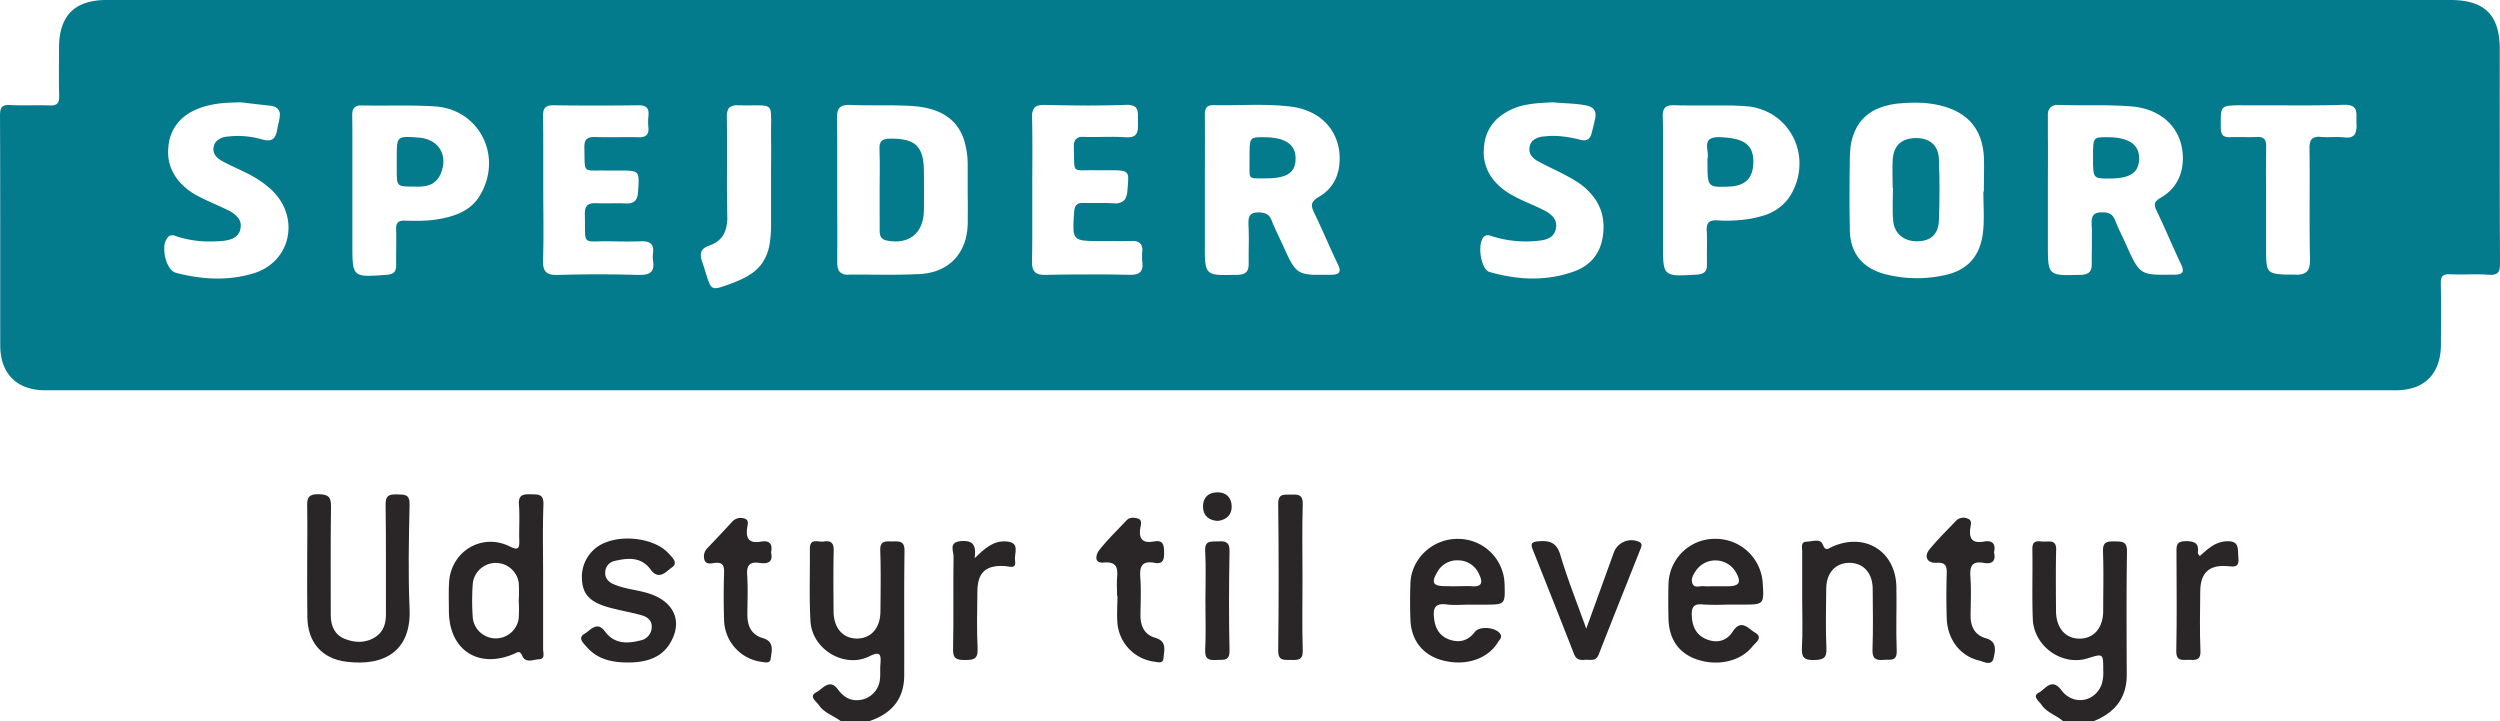
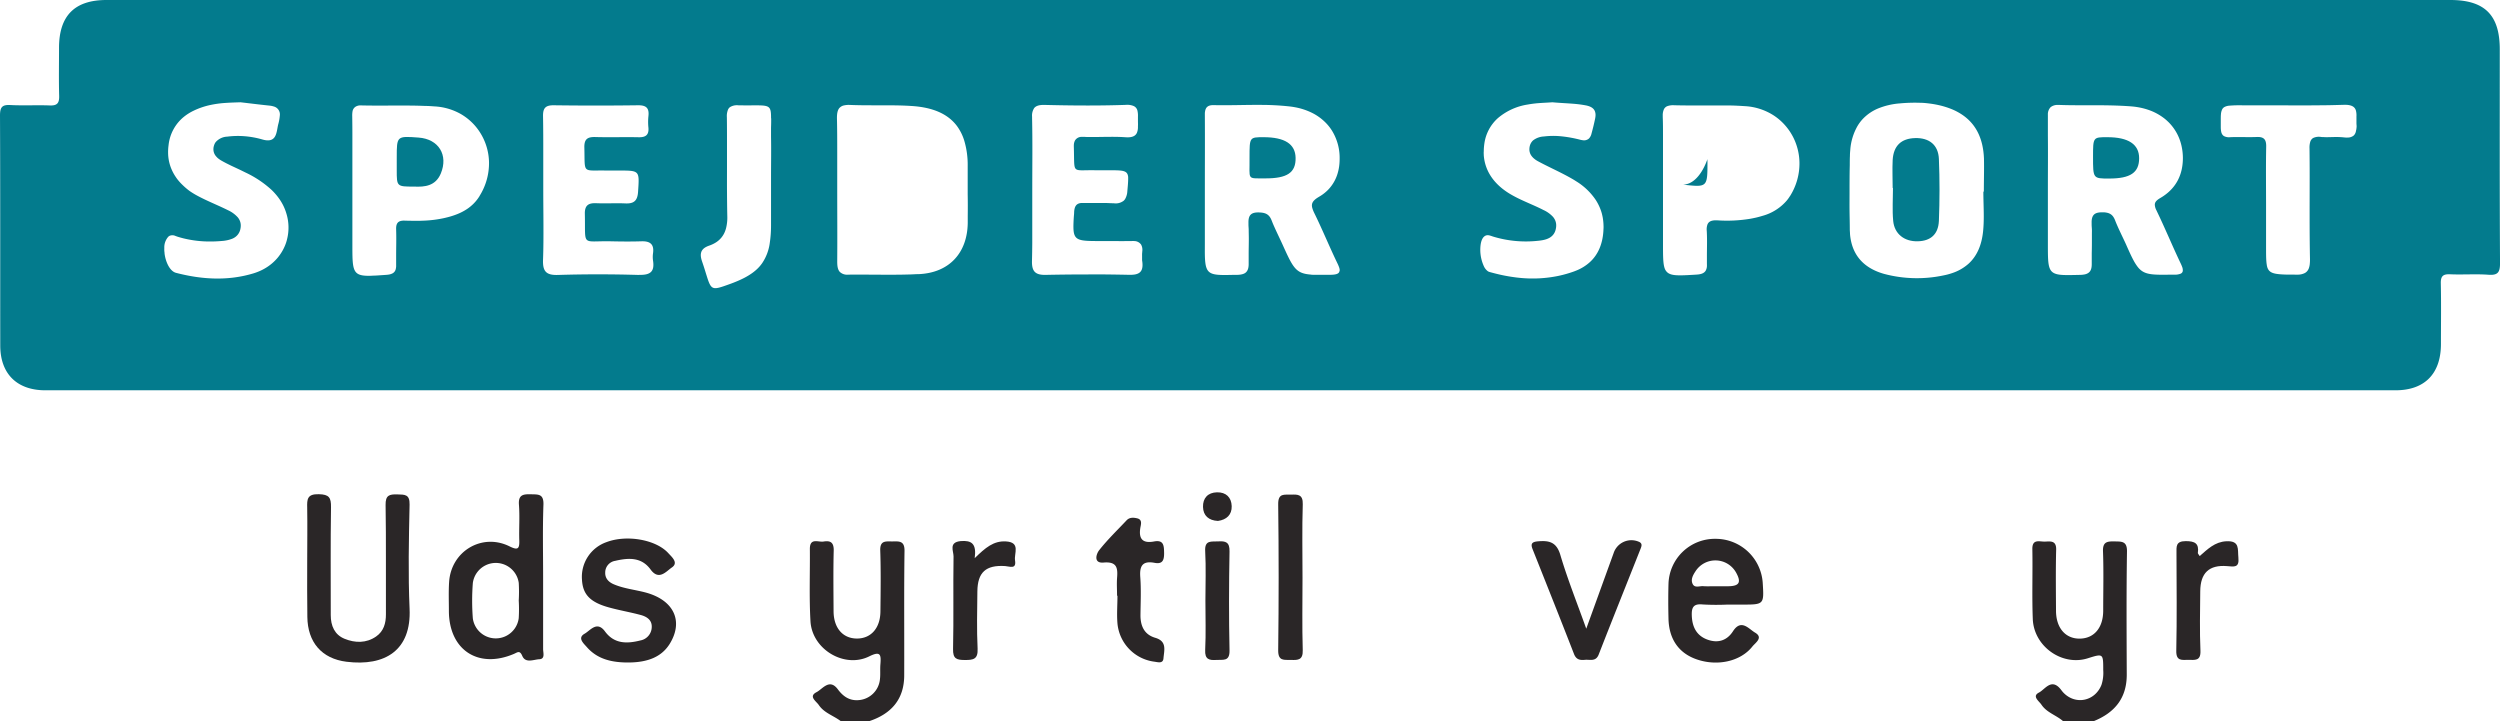
<svg xmlns="http://www.w3.org/2000/svg" viewBox="0 0 983.81 283.81">
  <defs>
    <style>.cls-1{fill:#2a2627;}.cls-2{fill:#037b8d;}</style>
  </defs>
  <g id="Layer_2" data-name="Layer 2">
    <g id="Layer_1-2" data-name="Layer 1">
      <path class="cls-1" d="M330.9,283.81c-2.85-2.19-6.57-3.23-8.67-6.35-1-1.5-4.19-3.38-.9-5.08,2.39-1.23,5.07-5.53,8.36-1.14,2,2.7,4.44,4.51,8,4.29a9.1,9.1,0,0,0,8.59-8.24c.24-2,0-4,.19-6,.27-3.62.07-5.22-4.39-3-9.77,4.86-22.51-2.74-23.14-13.81-.54-9.47-.15-19-.24-28.49,0-4.5,3.32-2.54,5.39-2.88,2.47-.4,4,.13,4,3.34-.21,8-.1,16-.06,24,0,6.61,3.58,10.78,9.11,10.83s9.26-4,9.33-10.64c.08-8,.21-16-.07-24-.14-4.12,2.32-3.54,4.83-3.57s4.77-.34,4.72,3.68c-.23,16.33-.06,32.66-.12,49,0,9.46-5.12,15.2-13.85,18.07Z" />
      <path class="cls-1" d="M811.9,283.81c-2.7-2.37-6.47-3.38-8.54-6.5-.94-1.42-3.82-3.29-1-4.76,2.38-1.22,4.79-5.66,8.35-1.56.43.5.8,1.07,1.26,1.55,4.75,5,12.42,3.46,15-3a15.34,15.34,0,0,0,.7-5.89c0-6.51,0-6.51-6.14-4.58-10,3.13-21.15-4.63-21.58-15.47-.36-9.14,0-18.31-.17-27.47-.09-4.06,2.63-3,4.73-3s4.74-.72,4.64,3.18c-.21,8-.1,16-.06,24,0,6.85,3.79,11.14,9.48,11,5.53-.12,9.05-4.29,9.09-10.89,0-7.82.21-15.66-.08-23.47-.14-3.75,1.66-3.94,4.52-3.89s5-.14,4.92,4c-.25,16.15-.15,32.3-.09,48.45,0,9.32-4.82,15-13.1,18.32Z" />
      <path class="cls-1" d="M213.73,227c0,9.48,0,19,0,28.43,0,1.49.89,3.91-1.54,4-2.22.11-5.36,1.67-6.65-1.29-1-2.37-1.89-1.42-3.29-.82-14.05,6-25.53-1.53-25.6-16.85,0-3.83-.16-7.66.09-11.47.79-12.13,13-19.36,23.77-14,3.35,1.67,3.94.93,3.84-2.39-.15-4.65.23-9.33-.13-13.95-.31-4,1.69-4.23,4.75-4.15,2.84.08,5-.2,4.89,4C213.51,208.07,213.73,217.56,213.73,227Zm-9.59,9.32a59.66,59.66,0,0,0,0-6.95,9.12,9.12,0,0,0-18.07.07,91,91,0,0,0,0,13.91,9.11,9.11,0,0,0,18.06-.07A57.68,57.68,0,0,0,204.14,236.35Z" />
      <path class="cls-1" d="M120.89,221.31c0-7.16.12-14.33,0-21.49-.09-3.38,0-5.45,4.56-5.34,4.08.09,4.86,1.34,4.81,5.11-.22,14.16-.08,28.32-.1,42.48,0,4.2,1.51,7.72,5.44,9.31,4.12,1.68,8.54,1.79,12.42-.91,2.95-2.05,3.87-5.17,3.85-8.74-.08-14.32.11-28.65-.13-43-.07-3.86,1.48-4.26,4.64-4.17,2.92.09,4.88-.08,4.8,4-.29,13.66-.6,27.34,0,41,.74,16.36-9.66,22.73-24.8,20.86-9.8-1.2-15.33-7.72-15.43-17.66C120.83,235.64,120.89,228.48,120.89,221.31Z" />
      <path class="cls-1" d="M679.54,237.93a93.8,93.8,0,0,1-9.49-.06c-3.77-.39-4.43,1.3-4.28,4.58.21,4.48,2,7.77,6.22,9.28,4.07,1.46,7.62.37,10-3.34,3.24-5,6.23-.84,8.67.56,3.39,2,.1,4-1.07,5.49-4.69,5.89-13.84,7.87-22,5-7-2.45-10.86-8-11-16.12-.11-4.49-.12-9,0-13.49a18.25,18.25,0,0,1,18.47-17.79,18.56,18.56,0,0,1,18.61,17.27c.54,8.61.54,8.61-8.14,8.61Zm-4.83-7.23c1.81,0,3.63,0,5.44,0,4.32-.06,5.16-1.54,3.06-5.34a9.31,9.31,0,0,0-16-.53c-1,1.52-2,3.32-1.05,5.09.85,1.54,2.7.64,4.09.75S673.22,230.7,674.71,230.7Z" />
-       <path class="cls-1" d="M578.28,237.94c-3,0-6,.32-9-.08-5.09-.69-5.38,2.12-4.88,5.87.52,4,2.47,6.87,6.38,8.09s7.11.15,9.65-3.18c2-2.58,9-1.65,10.15,1.2.48,1.16-.47,1.87-.94,2.65-4,6.74-12.53,9.68-21.52,7.49-7.95-1.93-12.77-7.73-13.08-16.07q-.27-7.23,0-14.47c.36-9.8,9-17.62,18.9-17.37a18.27,18.27,0,0,1,18.14,17.58c.26,8.29.26,8.29-7.83,8.29Zm-5.06-7.24c2,0,4-.13,5.95,0,4.37.35,4.3-1.86,2.85-4.82a9,9,0,0,0-8.27-5.37,8.83,8.83,0,0,0-8.18,4.68c-2.44,4.12-1.66,5.44,3.18,5.48C570.24,230.71,571.73,230.7,573.22,230.7Z" />
-       <path class="cls-1" d="M709.21,236c0-6.32,0-12.65,0-19,0-1.52-.75-3.81,1.81-3.85,2.14,0,5.26-1.46,6.29,1.17,1.08,2.78,2.09,1.58,3.55.91,12.93-5.91,25.14,1.59,25.42,15.73.16,8.33-.22,16.66.12,25,.19,4.59-2.64,3.48-5.15,3.71-3,.27-4.51-.4-4.38-4,.29-8,.14-16,.08-24-.05-6.22-3.68-10.18-9.16-10.18s-9.08,3.92-9.13,10.19c-.07,7.83-.27,15.67.08,23.47.19,4.08-1.5,4.49-4.92,4.58-3.77.1-4.91-1-4.72-4.77C709.45,248.71,709.21,242.37,709.21,236Z" />
      <path class="cls-1" d="M247.2,260.71c-6.19,0-12-1.17-16.26-6.06-1.24-1.42-3.83-3.61-.88-5.27,2.21-1.24,4.84-5.19,8-.92,3.66,5,8.7,4.9,13.95,3.57a5.45,5.45,0,0,0,4.47-5.32c.08-2.81-2.06-4.09-4.39-4.71-4.17-1.12-8.45-1.84-12.6-3-7.33-2.05-10.17-5.13-10.47-10.92a14.47,14.47,0,0,1,9.68-14.75c7.93-3,19.45-1,24.31,4.36,1.41,1.56,4.12,3.78,1.35,5.65-2.17,1.47-5.06,5.29-8.34.77-3.65-5-8.81-4.6-14-3.39a4.63,4.63,0,0,0-3.85,4.61c-.08,2.22,1.29,3.7,3.27,4.56,4,1.74,8.36,2.15,12.53,3.25,11.31,3,15.18,11.43,9.43,20.47C260.28,258.41,255.08,260.69,247.2,260.71Z" />
      <path class="cls-1" d="M624.23,247.41c3.81-10.54,7.28-20.13,10.76-29.72a7.36,7.36,0,0,1,9.73-4.58c1.67.6,1.35,1.66.92,2.76-5.5,13.89-11.07,27.74-16.49,41.65-1.15,3-3.45,1.94-5.45,2.14s-3.44-.1-4.3-2.32c-5.35-13.76-10.82-27.48-16.28-41.2-.87-2.18-.25-2.9,2.07-3.11,4.36-.38,7.32.21,8.84,5.35C616.85,227.88,620.56,237.12,624.23,247.41Z" />
-       <path class="cls-1" d="M784.69,217.34c.84,3.41-.73,4.77-4,4.18-4.71-.85-5.59,1.33-5.29,5.51.36,5,.14,10,.07,15-.07,4.49,1.6,7.9,6.08,9.16s3.6,5.05,3,7.71c-.76,3.4-3.88,1.48-5.86,1-7.4-1.82-12.36-8.37-12.61-16.62-.17-5.82-.18-11.67,0-17.49.1-3-.42-4.55-4-4.32s-5.11-2.37-2.81-5.23c3.23-4,7-7.62,10.53-11.36a4.1,4.1,0,0,1,4.65-.74c1.65.59,1.12,2.33.94,3.52-.63,4.25.69,6.3,5.3,5.46C784.08,212.51,785.48,214,784.69,217.34Z" />
      <path class="cls-1" d="M439.59,234.48c0-2.33-.16-4.68,0-7,.34-4-.05-6.55-5.31-6.1-4.06.35-2.9-3.38-1.73-4.86,3.28-4.17,7.14-7.88,10.79-11.76,1.2-1.27,2.82-1.11,4.22-.77,2.14.53,1.37,2.53,1.18,3.78-.71,4.5,1.09,6.11,5.42,5.31,3.74-.69,3.89,1.55,3.94,4.4s-.51,4.66-3.8,4c-4.73-.87-5.91,1.26-5.57,5.67.37,5,.12,10,.07,15,0,4.28,1.56,7.59,5.82,8.84,4.76,1.38,3.48,5,3.23,8.11-.19,2.19-2.27,1.45-3.65,1.28a16.72,16.72,0,0,1-14.45-15c-.31-3.64,0-7.33,0-11Z" />
-       <path class="cls-1" d="M303.43,217.35c.93,3.92-1.34,4.64-4.47,4.18-4-.6-5.2.95-4.93,4.9.35,5.13.1,10.31.08,15.47,0,4.41,1.53,7.88,6.05,9.2,4.73,1.37,3.5,5.07,3.13,8.15-.23,2-2.34,1.37-3.75,1.19A17,17,0,0,1,284.94,244c-.2-6.15-.2-12.32,0-18.47.1-2.92-.47-4.4-3.75-4-1.36.17-3.33.71-3.94-1.13a4.53,4.53,0,0,1,1.06-4.62c3.32-3.5,6.64-7,9.9-10.56a4.47,4.47,0,0,1,4.57-1.21c2.18.48,1.43,2.48,1.25,3.71-.63,4.38.92,6.2,5.39,5.43C302.71,212.55,304.16,214,303.43,217.35Z" />
      <path class="cls-1" d="M512.57,227.4c0,9.49-.19,19,.09,28.47.12,3.86-1.81,3.92-4.57,3.83s-5.14.59-5.09-3.83q.36-28.73,0-57.44c-.06-4.53,2.5-3.68,5.09-3.78s4.7-.14,4.58,3.78C512.36,208.08,512.57,217.75,512.57,227.4Z" />
      <path class="cls-1" d="M383.57,219.65c4.21-4.12,7.43-6.86,12.27-6.59,5.91.34,3.16,4.71,3.6,7.47.6,3.66-2.11,2.34-3.9,2.23-7.58-.48-10.85,2.45-10.92,10s-.28,15,.09,22.49c.2,4.2-1.69,4.49-5,4.48s-4.74-.49-4.66-4.32c.27-12.15,0-24.32.19-36.48,0-2.13-2-5.53,2.84-6C382.35,212.6,384.35,213.92,383.57,219.65Z" />
      <path class="cls-1" d="M865.63,218.83c3.09-2.69,5.94-5.6,10.48-5.83,5.43-.28,4.41,3.16,4.75,6.44.42,4.11-1.72,3.56-4.47,3.34-7.07-.57-10.49,2.72-10.54,9.9-.07,7.8-.25,15.63.08,23.42.17,4.16-2.28,3.57-4.75,3.57s-4.85.62-4.76-3.55c.27-12.79.12-25.59.08-38.39,0-2.59-.36-4.78,3.63-4.78,3.64,0,5.3.89,4.78,4.66C864.88,217.84,865.2,218.12,865.63,218.83Z" />
      <path class="cls-1" d="M474.36,236.32c0-6.49.27-13-.09-19.46-.25-4.48,2.52-3.64,5.12-3.81,2.94-.18,4.53.26,4.46,3.95-.24,13-.28,26,0,38.93.1,4.52-2.56,3.59-5.12,3.77-2.91.2-4.64-.22-4.46-3.92C474.59,249.31,474.36,242.81,474.36,236.32Z" />
      <path class="cls-1" d="M479.29,205c-3.62-.17-5.8-2.07-5.88-5.52s1.9-5.65,5.48-5.74,5.7,2,5.81,5.42S482.67,204.54,479.29,205Z" />
      <path class="cls-2" d="M491.72,61.92c0-7.93,0-7.93,5.51-7.93,8.34,0,12.51,2.67,12.62,8.11.12,5.83-3.29,8.16-12.11,8.1C490.46,70.15,491.85,71,491.72,61.92Z" />
      <path class="cls-2" d="M823.66,61.77c0-7.79,0-7.79,5.65-7.78,8.27,0,12.49,2.8,12.49,8.27,0,5.67-3.43,8-11.79,8C823.66,70.27,823.66,70.27,823.66,61.77Z" />
      <path class="cls-2" d="M744.81,74c0-3.65-.18-7.32,0-11,.32-5.66,3.37-8.51,8.86-8.66S762.78,57,763,62.55c.34,8.12.32,16.28,0,24.4-.25,5.34-3.33,7.89-8.31,8-5.23.15-9.18-2.85-9.67-8-.41-4.28-.09-8.63-.09-13Z" />
-       <path class="cls-2" d="M346.15,74.8c0-5.32.18-10.65-.06-16-.16-3.36,1.13-4.23,4.32-4.25,9.87-.06,13.15,3.05,13.17,13,0,5.16.1,10.32,0,15.47-.22,8.88-6,13.36-14.63,11.64-2.36-.47-2.8-1.92-2.78-4C346.18,85.45,346.15,80.12,346.15,74.8Z" />
      <path class="cls-2" d="M163.05,73.43c-6.92,0-6.92,0-6.92-6.47V62c0-8.5,0-8.5,8.61-7.86,7.88.58,11.77,6.88,8.71,14.18C171.38,73.22,167.12,73.61,163.05,73.43Z" />
-       <path class="cls-2" d="M671.93,63.55a3.71,3.71,0,0,1,0-1c.87-3.27-2.89-8.86,4.94-8.57,9.12.35,13,2.74,13.11,9.33s-3,9.89-9.58,10.12C671.93,73.73,671.93,73.73,671.93,63.55Z" />
+       <path class="cls-2" d="M671.93,63.55a3.71,3.71,0,0,1,0-1s-3,9.89-9.58,10.12C671.93,73.73,671.93,73.73,671.93,63.55Z" />
      <path class="cls-2" d="M983.72,19.43C983.72,5.9,977.8,0,964.23,0H41.92C29.39,0,23.26,6.16,23.23,18.75c0,6.33-.12,12.66.05,19,.07,2.78-.74,3.86-3.64,3.75-5.15-.2-10.33.11-15.49-.16C.89,41.16,0,42.1,0,45.46c.14,30.16.06,60.32.1,90.48,0,11.16,6.56,17.65,17.76,17.65H942.67c11.45,0,17.83-6.46,17.9-18.05,0-8,.12-16-.05-24-.07-2.9.89-3.73,3.71-3.6,5,.22,10-.19,15,.18,3.87.29,4.61-1.06,4.59-4.71C983.65,75.42,983.72,47.43,983.72,19.43Zm-870.82,75a16.9,16.9,0,0,1-.73,2.18,18.37,18.37,0,0,1-2.27,4,16.16,16.16,0,0,1-1.52,1.79,18.41,18.41,0,0,1-2.76,2.35,19,19,0,0,1-2.14,1.3c-.38.2-.77.39-1.16.56a21.86,21.86,0,0,1-2.5.94c-10.11,3.08-20.41,2.46-30.55-.18-2.38-.62-4.06-4.11-4.51-7.57,0-.39-.08-.77-.1-1.15s0-.76,0-1.12a6.25,6.25,0,0,1,1.59-4.39,2.2,2.2,0,0,1,.46-.33,2.87,2.87,0,0,1,2.38.06c.32.11.62.23.92.32a38.57,38.57,0,0,0,4.27,1.06,42.75,42.75,0,0,0,6.47.75,51.12,51.12,0,0,0,6.54-.17,13.61,13.61,0,0,0,4.09-.88q.25-.11.51-.24A5.12,5.12,0,0,0,94.62,90a5.7,5.7,0,0,0,.13-1.33,4.79,4.79,0,0,0-.34-1.72,5.14,5.14,0,0,0-.86-1.44,11.74,11.74,0,0,0-3.82-2.78c-4-2-8.22-3.62-12.16-5.76a30.73,30.73,0,0,1-3-1.84A26.32,26.32,0,0,1,72.06,73,20.88,20.88,0,0,1,70,70.79q-.47-.58-.87-1.2a17.45,17.45,0,0,1-1.42-2.52A16.94,16.94,0,0,1,66.42,63a17.49,17.49,0,0,1-.27-2.91,20.9,20.9,0,0,1,.19-3,16.58,16.58,0,0,1,6-11.1,19.77,19.77,0,0,1,3.84-2.42,29.25,29.25,0,0,1,6.55-2.24,40.86,40.86,0,0,1,5.93-.82c2-.14,4-.19,6-.26,3.79.44,7.58.92,11.38,1.31a8,8,0,0,1,1.71.35,3.21,3.21,0,0,1,2.37,3.52,18,18,0,0,1-.65,3.57c-.73,3.06-.52,7.53-6.21,5.89a34.67,34.67,0,0,0-5.11-1.08c-.58-.08-1.16-.14-1.73-.19a33.48,33.48,0,0,0-7,.15A6.4,6.4,0,0,0,84.9,55.9a4.17,4.17,0,0,0-.45.74,6,6,0,0,0-.31.9,4.16,4.16,0,0,0-.15,1,4.2,4.2,0,0,0,1.16,3.11,5.85,5.85,0,0,0,.61.61,9.87,9.87,0,0,0,1.47,1c.61.35,1.23.68,1.85,1l1.9.94c1.27.6,2.56,1.19,3.83,1.8l1.85.91a40.85,40.85,0,0,1,10.2,6.81c.5.48,1,1,1.44,1.51a21.53,21.53,0,0,1,3,4.32A19.37,19.37,0,0,1,112.69,84,18.78,18.78,0,0,1,112.9,94.39Zm75.85-17.33a16.23,16.23,0,0,1-3.51,4.07,15.26,15.26,0,0,1-1.67,1.23,20.57,20.57,0,0,1-3.68,1.88c-.65.26-1.32.5-2,.71-1,.32-2.06.59-3.12.83a45.33,45.33,0,0,1-7.67,1l-1.93.07c-1.93,0-3.87,0-5.8-.06a8.87,8.87,0,0,0-.9,0,7.37,7.37,0,0,0-.75.12c-1.36.35-1.9,1.36-1.83,3.33.12,3.49,0,7,0,10.49,0,.58,0,1.16,0,1.74s0,1.17,0,1.75a5.52,5.52,0,0,1-.19,1.77,2.5,2.5,0,0,1-1.24,1.55,4.71,4.71,0,0,1-1.47.47c-.29.05-.61.08-.94.11l-3.42.23-1,.06c-.64,0-1.24.06-1.79.07s-1.06,0-1.53,0c-5.64-.19-5.64-2.61-5.64-12.4V74.58c0-7.23,0-14.47,0-21.71q0-3.61-.06-7.23a9.61,9.61,0,0,1,.13-1.88A2.7,2.7,0,0,1,139.92,42a3.49,3.49,0,0,1,1.54-.51,9.31,9.31,0,0,1,1.09,0c3.55.08,7.11.07,10.67.05,2.37,0,4.74,0,7.12,0s4.73.06,7.1.15c1.18,0,2.36.1,3.55.18a23.47,23.47,0,0,1,10.35,3,22,22,0,0,1,7.28,6.82,22.61,22.61,0,0,1,3.82,12.13A24.24,24.24,0,0,1,188.75,77.06Zm62.73,31.1c-10.64-.32-21.31-.33-31.95,0-4.77.15-6-1.57-5.83-6.06s.17-9.15.16-13.73-.07-9.15-.07-13.73c0-4.82,0-9.65,0-14.48s0-9.65-.09-14.48c-.06-3.28,1.06-4.34,4.31-4.29q16.47.22,33,0c3.32-.05,4.54,1.1,4.16,4.33a21.73,21.73,0,0,0,0,4.49c.24,2.86-1.08,3.81-3.81,3.76-5.66-.12-11.32.08-17-.08-3.1-.09-4.5.73-4.4,4.18.28,10.48-1,8.81,8.58,9,1.66,0,3.33,0,5,0,8.27,0,8.11,0,7.55,8.41-.23,3.48-1.63,4.67-4.95,4.53-3.82-.17-7.66.08-11.48-.08-3.1-.13-4.59.82-4.51,4.22.31,13.11-1.57,10.52,10.26,10.77,4,.09,8,.13,12,0,3.36-.11,5.06,1.09,4.58,4.65a10.33,10.33,0,0,0,0,3C257.63,106.84,256,108.29,251.48,108.16Zm52-61.6c0,1,0,2.2-.06,3.63,0,1.08,0,2.28,0,3.64.1,5.16,0,10.32,0,15.48,0,6.49,0,13,0,19.47a45.56,45.56,0,0,1-.48,6.67,18.48,18.48,0,0,1-3.05,8.13,14.84,14.84,0,0,1-2.18,2.46c-2.49,2.28-5.95,4.07-10.64,5.75-6.74,2.42-7.16,2.57-9-3.38-.13-.4-.26-.82-.4-1.27-.43-1.43-.89-2.86-1.38-4.27-.06-.18-.12-.36-.17-.54-.69-2.3-.4-4.06,1.76-5.2a8.13,8.13,0,0,1,1.14-.49,12.38,12.38,0,0,0,2.71-1.28,8.92,8.92,0,0,0,3.7-4.67c.1-.27.19-.56.27-.85a17.2,17.2,0,0,0,.51-4.86c-.07-3.24-.1-6.49-.12-9.73s0-6.5,0-9.74,0-6.49,0-9.74,0-6.49-.05-9.73a6.62,6.62,0,0,1,.48-3,2.56,2.56,0,0,1,.72-.9,5.15,5.15,0,0,1,3.33-.74C302.52,41.68,303.46,40.29,303.43,46.56ZM380.83,85c0,.94,0,1.87,0,2.81-.19,11.76-7.3,19.47-19.09,20.06-1.16,0-2.32.1-3.48.13s-2.33.06-3.49.08c-7,.1-14-.07-21,0a4.11,4.11,0,0,1-3.3-1.1c-.83-.92-1-2.36-1-4.09v-.09c.07-9.44,0-18.89,0-28.34q0-3.49,0-7l0-7c0-4.66,0-9.31-.11-14,0-1.95.28-3.28,1.1-4.1a3.41,3.41,0,0,1,1.63-.87,8.82,8.82,0,0,1,2.48-.19c3,.12,6,.14,9,.14h3c4,0,8,0,12,.26,8.56.51,14.52,3.14,18.1,8a19.24,19.24,0,0,1,2.79,5.65,33.29,33.29,0,0,1,1.35,9.92c0,3.74,0,7.49,0,11.23C380.87,79.38,380.86,82.19,380.83,85Zm63.66,23.15q-4.11-.09-8.24-.14T428,108q-8.25,0-16.5.17c-4.23.09-5.49-1.48-5.39-5.55.06-2.33.09-4.66.11-7,0-7,0-14,0-21,0-9.34.14-18.67-.07-28v-.68A5.37,5.37,0,0,1,407,42.5c.73-.87,2-1.26,4.08-1.21q4,.1,8,.16c8,.12,16,.1,24-.18a6.51,6.51,0,0,1,3.06.46,2.65,2.65,0,0,1,1.49,1.91,8.65,8.65,0,0,1,.18,2.21c0,.4,0,.81,0,1.22v.62c0,.65.05,1.3,0,1.91,0,.21,0,.41,0,.61a5.69,5.69,0,0,1-.43,2.1c-.57,1.19-1.81,1.9-4.47,1.7-2-.14-4-.17-6-.16-2.67,0-5.34.1-8,.07-.66,0-1.33,0-2-.05-.4,0-.77,0-1.11,0a3,3,0,0,0-2.74,1.38,4.13,4.13,0,0,0-.47,1.7,10.54,10.54,0,0,0,0,1.15c.12,4.35,0,6.6.39,7.75a1.69,1.69,0,0,0,.39.64,1.84,1.84,0,0,0,.4.26c1.07.49,3.18.16,7.41.25,1.67,0,3.33,0,5,0,5.76,0,7.5,0,7.78,2.65,0,.25,0,.51,0,.8,0,1.15-.13,2.68-.32,4.73a6.93,6.93,0,0,1-.88,3.14,3.32,3.32,0,0,1-.56.67,5.09,5.09,0,0,1-3.9,1c-1,0-2-.08-3-.1-2,0-4,0-6,0-1,0-2,0-3,0a8,8,0,0,0-.87,0c-1.86.2-2.58,1.28-2.73,3.52,0,.72-.09,1.39-.13,2-.1,1.57-.16,2.88-.15,4,.05,5.45,2,5.45,10.91,5.45,4,0,8,.05,12,0a8.27,8.27,0,0,1,1,0,3.37,3.37,0,0,1,2.72,1.39,4.31,4.31,0,0,1,.46,2.69c0,.33-.06.66-.07,1s0,.67,0,1,0,.67,0,1,0,.67.08,1a11.17,11.17,0,0,1,.09,1.35C449.6,107.2,448,108.22,444.49,108.14Zm82.62-1.42a1.14,1.14,0,0,1-.09.3c-.33.75-1.4,1.1-3.55,1.11h-4.38l-1.8,0c-.56,0-1.08,0-1.56-.09-5.85-.48-6.89-2.68-11-11.77-1.08-2.38-2.24-4.72-3.3-7.11q-.54-1.2-1-2.4c-.11-.27-.22-.51-.33-.74-.82-1.57-1.95-2.25-4.05-2.4-3.54-.25-4.81.82-4.75,4.05,0,.22,0,.44,0,.68,0,.62.07,1.24.09,1.87,0,1.24.05,2.49.05,3.73,0,1.88-.05,3.75-.06,5.62,0,.63,0,1.25,0,1.88s0,1.24,0,1.87c0,.2,0,.4,0,.59a7.11,7.11,0,0,1-.15,1.54,4,4,0,0,1-.28.82,2.82,2.82,0,0,1-1,1.18,4,4,0,0,1-.8.37,6.42,6.42,0,0,1-1,.23,10.94,10.94,0,0,1-1.23.1l-1.16,0-3.07.06h-.89c-4,0-5.91-.45-6.83-2.35a6.4,6.4,0,0,1-.47-1.44c-.08-.37-.14-.77-.19-1.21-.1-.88-.15-1.92-.17-3.13s0-2.59,0-4.17V74.46c0-9.65.06-19.3,0-28.95,0-.32,0-.62,0-.91s.05-.57.09-.82c.27-1.54,1.11-2.46,3.37-2.41,6.23.14,12.48-.14,18.71-.09a105,105,0,0,1,11.21.61c.76.09,1.5.2,2.23.34a25.38,25.38,0,0,1,6,1.91,20.09,20.09,0,0,1,6.18,4.4,18,18,0,0,1,2.25,2.9,20.42,20.42,0,0,1,3,11,23.51,23.51,0,0,1-.12,2.4,18.23,18.23,0,0,1-.66,3.35,15.53,15.53,0,0,1-3.05,5.71,14.25,14.25,0,0,1-1.54,1.57,16.1,16.1,0,0,1-2.8,2l-.6.37c-1.5,1-2.11,1.88-2.14,2.93a3.83,3.83,0,0,0,.2,1.25,12.58,12.58,0,0,0,.82,2c3.14,6.4,5.83,13,8.94,19.45a14.81,14.81,0,0,1,.71,1.64,3.92,3.92,0,0,1,.27,1.26A1.87,1.87,0,0,1,527.11,106.72ZM631,90.26a22.31,22.31,0,0,1-.27,2.89,19,19,0,0,1-.6,2.68,16.79,16.79,0,0,1-1.5,3.58c-.21.37-.44.73-.67,1.08a14.8,14.8,0,0,1-2.52,2.85,17.74,17.74,0,0,1-4.56,2.89c-.44.19-.89.37-1.36.55a46.44,46.44,0,0,1-6.22,1.78,50,50,0,0,1-14.63.84c-1.39-.12-2.79-.3-4.18-.52s-2.79-.48-4.19-.8-2.78-.67-4.17-1.06a2.56,2.56,0,0,1-.63-.29,5,5,0,0,1-1.55-1.94,15.67,15.67,0,0,1-1.42-6.4c0-2.25.41-4.29,1.45-5.24,1.24-1.13,2.56-.35,3.75,0a44.27,44.27,0,0,0,17.31,1.63c2.42-.22,4.89-.69,6.27-2.54a5.06,5.06,0,0,0,.82-1.66,7,7,0,0,0,.16-.69,6.32,6.32,0,0,0,.11-1.34,5,5,0,0,0-.88-2.71,4.71,4.71,0,0,0-.33-.45,11.63,11.63,0,0,0-3.82-2.75c-1.93-1-3.91-1.85-5.89-2.73s-4-1.78-5.85-2.8c-7.27-3.89-11.23-9.41-11.73-16,0-.51-.06-1,0-1.54a22,22,0,0,1,.25-3.19,16.45,16.45,0,0,1,5.3-9.89,23.67,23.67,0,0,1,11.72-5.35,44,44,0,0,1,5.28-.62c1.68-.11,3.21-.17,4.41-.27,3.27.29,6.06.39,8.65.61a44.3,44.3,0,0,1,4.54.61c2,.39,3.16,1.15,3.61,2.4a4.17,4.17,0,0,1,.21,1.74,7.29,7.29,0,0,1-.15,1.06q-.6,2.92-1.4,5.81a4.28,4.28,0,0,1-1,2,2.88,2.88,0,0,1-2.55.69,6.3,6.3,0,0,1-.89-.17,49.67,49.67,0,0,0-7.11-1.32,33.45,33.45,0,0,0-3.61-.2,31.91,31.91,0,0,0-3.64.23,7.48,7.48,0,0,0-4.25,1.57,4.47,4.47,0,0,0-1.33,2.51,5.76,5.76,0,0,0-.09,1,4.24,4.24,0,0,0,.75,2.43,5.85,5.85,0,0,0,1.15,1.24,8.92,8.92,0,0,0,1.49,1c3.51,1.9,7.16,3.54,10.69,5.4,1.18.62,2.34,1.26,3.48,1.94l1.33.84A24.9,24.9,0,0,1,628,78.74a19.59,19.59,0,0,1,1.36,2.51,19,19,0,0,1,1,2.75c.12.47.23,1,.33,1.46a22.23,22.23,0,0,1,.33,3.13C631.05,89.13,631.05,89.69,631,90.26Zm73.4-13.11a15.16,15.16,0,0,1-1.3,1.81,19.27,19.27,0,0,1-9.59,6q-1,.31-2.07.57c-.35.09-.71.17-1.06.24-.6.13-1.19.25-1.79.35a56.11,56.11,0,0,1-12.62.6c-1.59-.09-2.72.1-3.43.73a2.06,2.06,0,0,0-.25.26,2.4,2.4,0,0,0-.37.65,5.76,5.76,0,0,0-.27,2.5c.19,3.24.07,6.49.06,9.73,0,1.09,0,2.17,0,3.25a8.31,8.31,0,0,1,0,1,4,4,0,0,1-.43,1.58c-.59,1.06-1.75,1.53-3.61,1.64-5.36.33-8.55.53-10.44-.22a2.57,2.57,0,0,1-.41-.19,2.71,2.71,0,0,1-.7-.48,3.66,3.66,0,0,1-1-1.49c-.69-1.85-.69-4.9-.69-9.79V75h0c0-2.41,0-4.83,0-7.24l0-7.24c0-2.41,0-4.83,0-7.24s0-4.82-.1-7.23q0-.33,0-.63a5.65,5.65,0,0,1,.45-2.39,2.51,2.51,0,0,1,1.41-1.28,6.76,6.76,0,0,1,2.62-.33c3.49.09,7,.09,10.49.08s7,0,10.48,0c2.33,0,4.65.13,7,.28a23.22,23.22,0,0,1,11.57,3.88c.4.28.79.56,1.17.86a22.12,22.12,0,0,1,4,4.07c.29.38.57.76.83,1.16a23.09,23.09,0,0,1,1.42,2.46,22.86,22.86,0,0,1,2.36,9.71A24,24,0,0,1,704.42,77.15Zm76.27-1.75h-.17c0,3.23.16,6.47.16,9.69,0,1.94-.06,3.86-.25,5.78-.54,5.56-2.4,9.81-5.62,12.8a18.17,18.17,0,0,1-6.65,3.83,25.25,25.25,0,0,1-3.38.89,50.3,50.3,0,0,1-23.27-.59c-7.13-2-11.52-6.23-13-12.65a20.35,20.35,0,0,1-.47-3.12c0-.55-.07-1.11-.08-1.68,0-2.41-.07-4.83-.1-7.24s0-4.83,0-7.24c0-3.63,0-7.25.09-10.87,0-1.2,0-2.41.06-3.62,0-.79.06-1.56.13-2.31A22.13,22.13,0,0,1,731,49.54a16,16,0,0,1,2.17-2.85,17.63,17.63,0,0,1,6.09-4.08,28.36,28.36,0,0,1,8.38-1.92,62.53,62.53,0,0,1,8-.24c1.33,0,2.65.16,4,.33a39,39,0,0,1,3.94.74,32.25,32.25,0,0,1,3.89,1.21,23,23,0,0,1,4.89,2.55c5.3,3.66,8.08,9.34,8.38,17.14C780.83,66.74,780.69,71.07,780.69,75.4Zm68,7.51c1.67,3.44,3.22,6.93,4.78,10.42.78,1.75,1.55,3.5,2.34,5.24s1.59,3.48,2.41,5.2c.2.42.36.8.49,1.15a3.67,3.67,0,0,1,.29,1.68,1.32,1.32,0,0,1-.66,1,2.53,2.53,0,0,1-.33.16,6.46,6.46,0,0,1-1.94.34l-.65,0-2.33,0c-5.83.08-8.64-.06-10.78-1.94l-.4-.37a9.36,9.36,0,0,1-.75-.88,18.91,18.91,0,0,1-1.49-2.35c-.88-1.62-1.83-3.7-3-6.37-1.45-3.18-3.06-6.29-4.33-9.53a6.5,6.5,0,0,0-.71-1.37,3.83,3.83,0,0,0-.91-.93,4.28,4.28,0,0,0-1.2-.56,7.7,7.7,0,0,0-1.57-.25l-.68,0c-2.38,0-3.57.64-4,2.4a7.25,7.25,0,0,0-.14,1.7c0,.21,0,.44,0,.68,0,.62.07,1.24.1,1.86s0,1.25,0,1.87V94c0,1.87,0,3.75-.06,5.62,0,.63,0,1.25,0,1.88s0,1.25,0,1.87c0,.21,0,.41,0,.6,0,1.74-.42,2.88-1.48,3.52a4,4,0,0,1-1.27.49,9.67,9.67,0,0,1-1.76.19c-3.19.07-5.58.14-7.37,0a11.84,11.84,0,0,1-1.78-.26,6.75,6.75,0,0,1-.93-.31c-1.83-.78-2.41-2.45-2.59-5.83-.08-1.57-.08-3.5-.08-5.88V74.35c0-7,.07-14,0-21,0-1.16,0-2.33,0-3.5s0-2.33,0-3.5c0-.22,0-.43,0-.64s0-.4,0-.6a4,4,0,0,1,1.1-2.95,4.29,4.29,0,0,1,2.84-.86h.7c2.33.08,4.66.11,7,.12,7,0,14-.09,21,.43a29.58,29.58,0,0,1,4.48.68c.71.17,1.39.36,2.06.58a21.36,21.36,0,0,1,7,3.78c.49.41.95.84,1.4,1.28a18.82,18.82,0,0,1,4.09,6.25,19.69,19.69,0,0,1,1.07,3.72,22.14,22.14,0,0,1,.39,4c0,6.5-2.56,11.61-7.75,15.07-.34.23-.7.45-1.07.67-1.22.71-1.91,1.33-2.14,2.08a2,2,0,0,0-.09.6A5.26,5.26,0,0,0,848.69,82.91Zm78.52-31.69a5.82,5.82,0,0,1-.16.77,3,3,0,0,1-.39.85,2.29,2.29,0,0,1-.62.66,3.75,3.75,0,0,1-2.11.63,8.8,8.8,0,0,1-1.58-.07,30.34,30.34,0,0,0-4.48-.11c-1.12,0-2.25.08-3.37,0-.38,0-.75,0-1.12-.06a5.32,5.32,0,0,0-3,.38,2.09,2.09,0,0,0-.6.46,2.63,2.63,0,0,0-.44.63c-.06.13-.11.26-.16.39a7.82,7.82,0,0,0-.31,2.66q.06,5.43.06,10.86c0,10.85-.09,21.71.12,32.56a16.76,16.76,0,0,1-.11,2.35,7,7,0,0,1-.28,1.23,3.6,3.6,0,0,1-.79,1.38,3.42,3.42,0,0,1-.81.64,6,6,0,0,1-2.44.64,13,13,0,0,1-1.68,0l-2,0-.89,0-1.6-.06c-2.24-.12-3.73-.33-4.73-.92a2.89,2.89,0,0,1-.84-.71,2.28,2.28,0,0,1-.21-.3,3.61,3.61,0,0,1-.35-.71A6.69,6.69,0,0,1,892,104c-.06-.35-.1-.73-.13-1.14-.12-1.45-.12-3.31-.12-5.7V80.71c0-7.66-.1-15.31.05-23,.06-2.82-.9-3.92-3.72-3.8-3.48.15-7-.08-10.48.08a4.24,4.24,0,0,1-2.41-.43,2.32,2.32,0,0,1-.48-.4,2.79,2.79,0,0,1-.59-1.22,6.13,6.13,0,0,1-.13-.82,9.51,9.51,0,0,1-.06-1c0-1.1,0-2.06,0-2.9s0-1.56.06-2.18A5.4,5.4,0,0,1,874.5,43a2.3,2.3,0,0,1,.78-.83,4.86,4.86,0,0,1,2.06-.59,48.36,48.36,0,0,1,5-.14c3.33,0,6.65,0,10,0,6.66,0,13.31.09,20,0,3.32,0,6.65-.09,10-.19,3.15-.1,4.33.83,4.76,2.22a7.61,7.61,0,0,1,.22,2.34c0,.43,0,.86,0,1.29s0,.87,0,1.3.06.9.07,1.32A9.53,9.53,0,0,1,927.21,51.22Z" />
    </g>
  </g>
</svg>